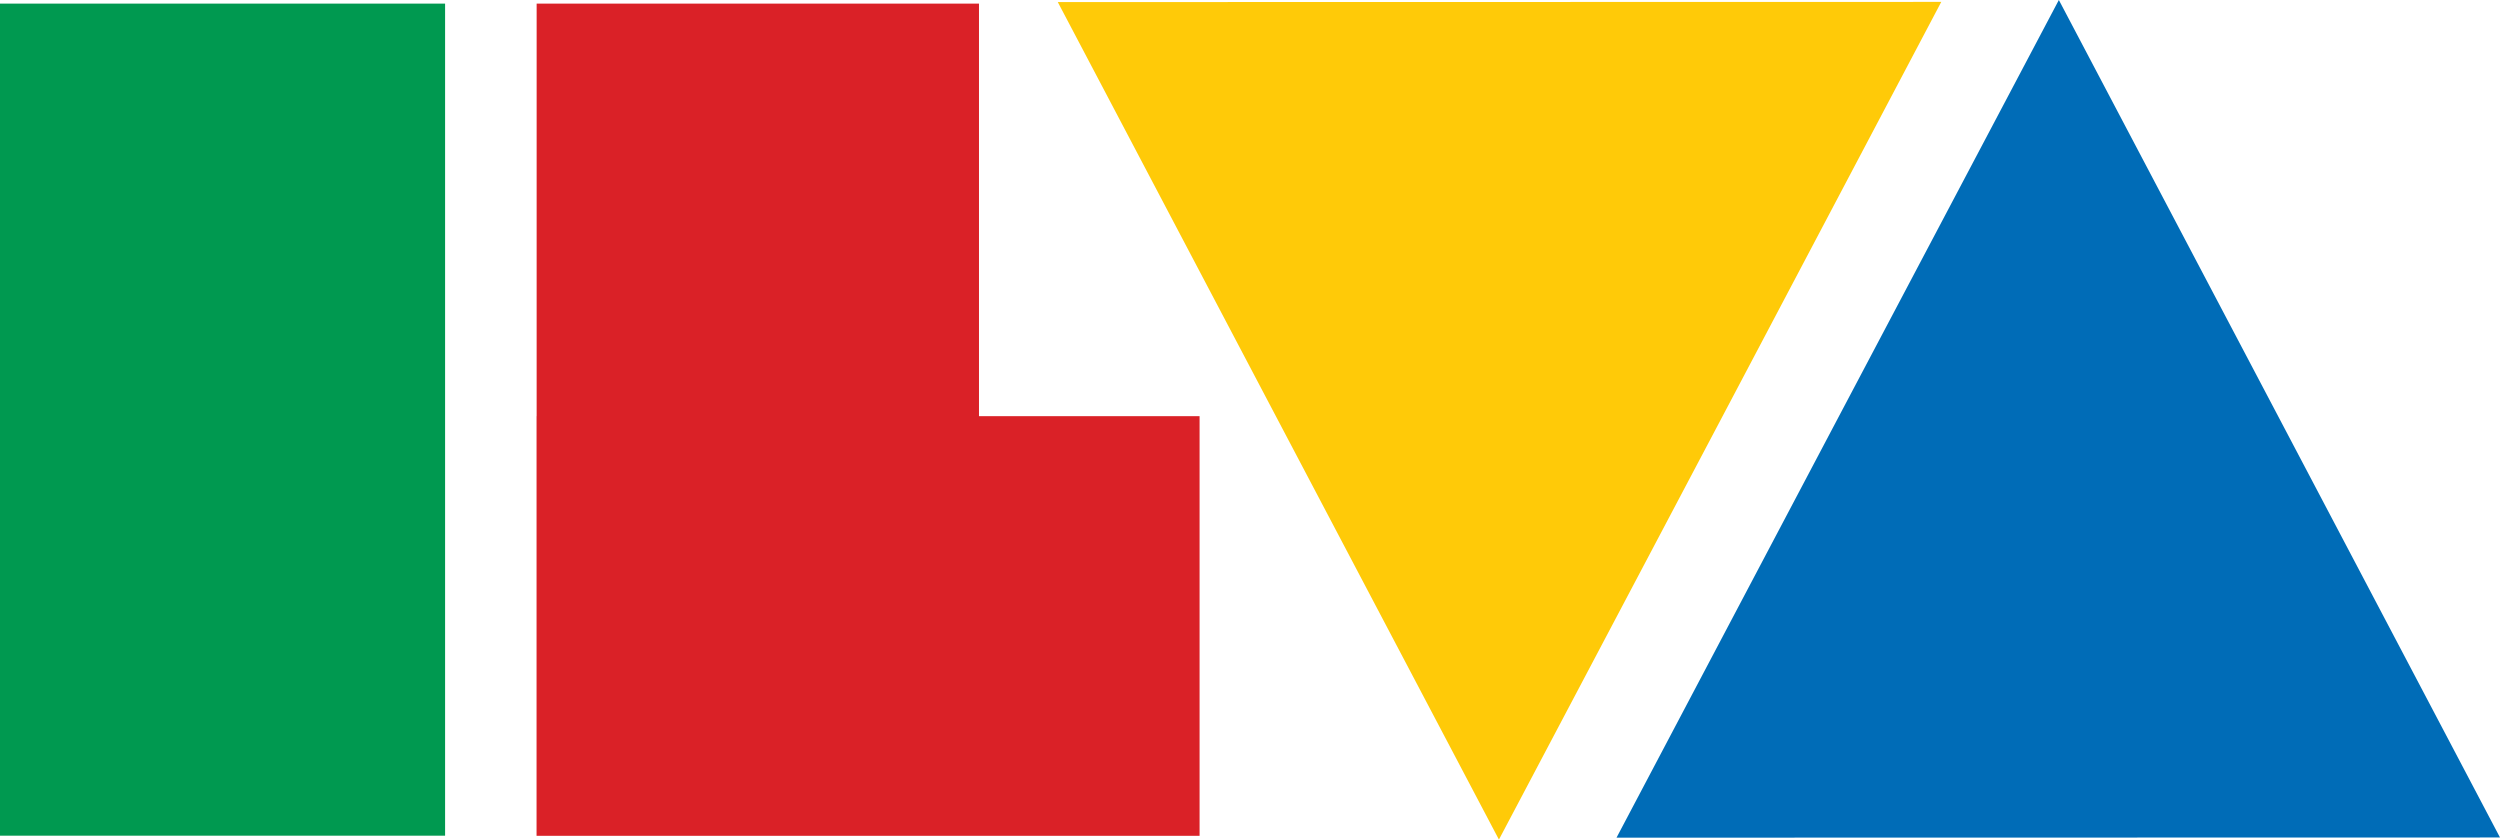
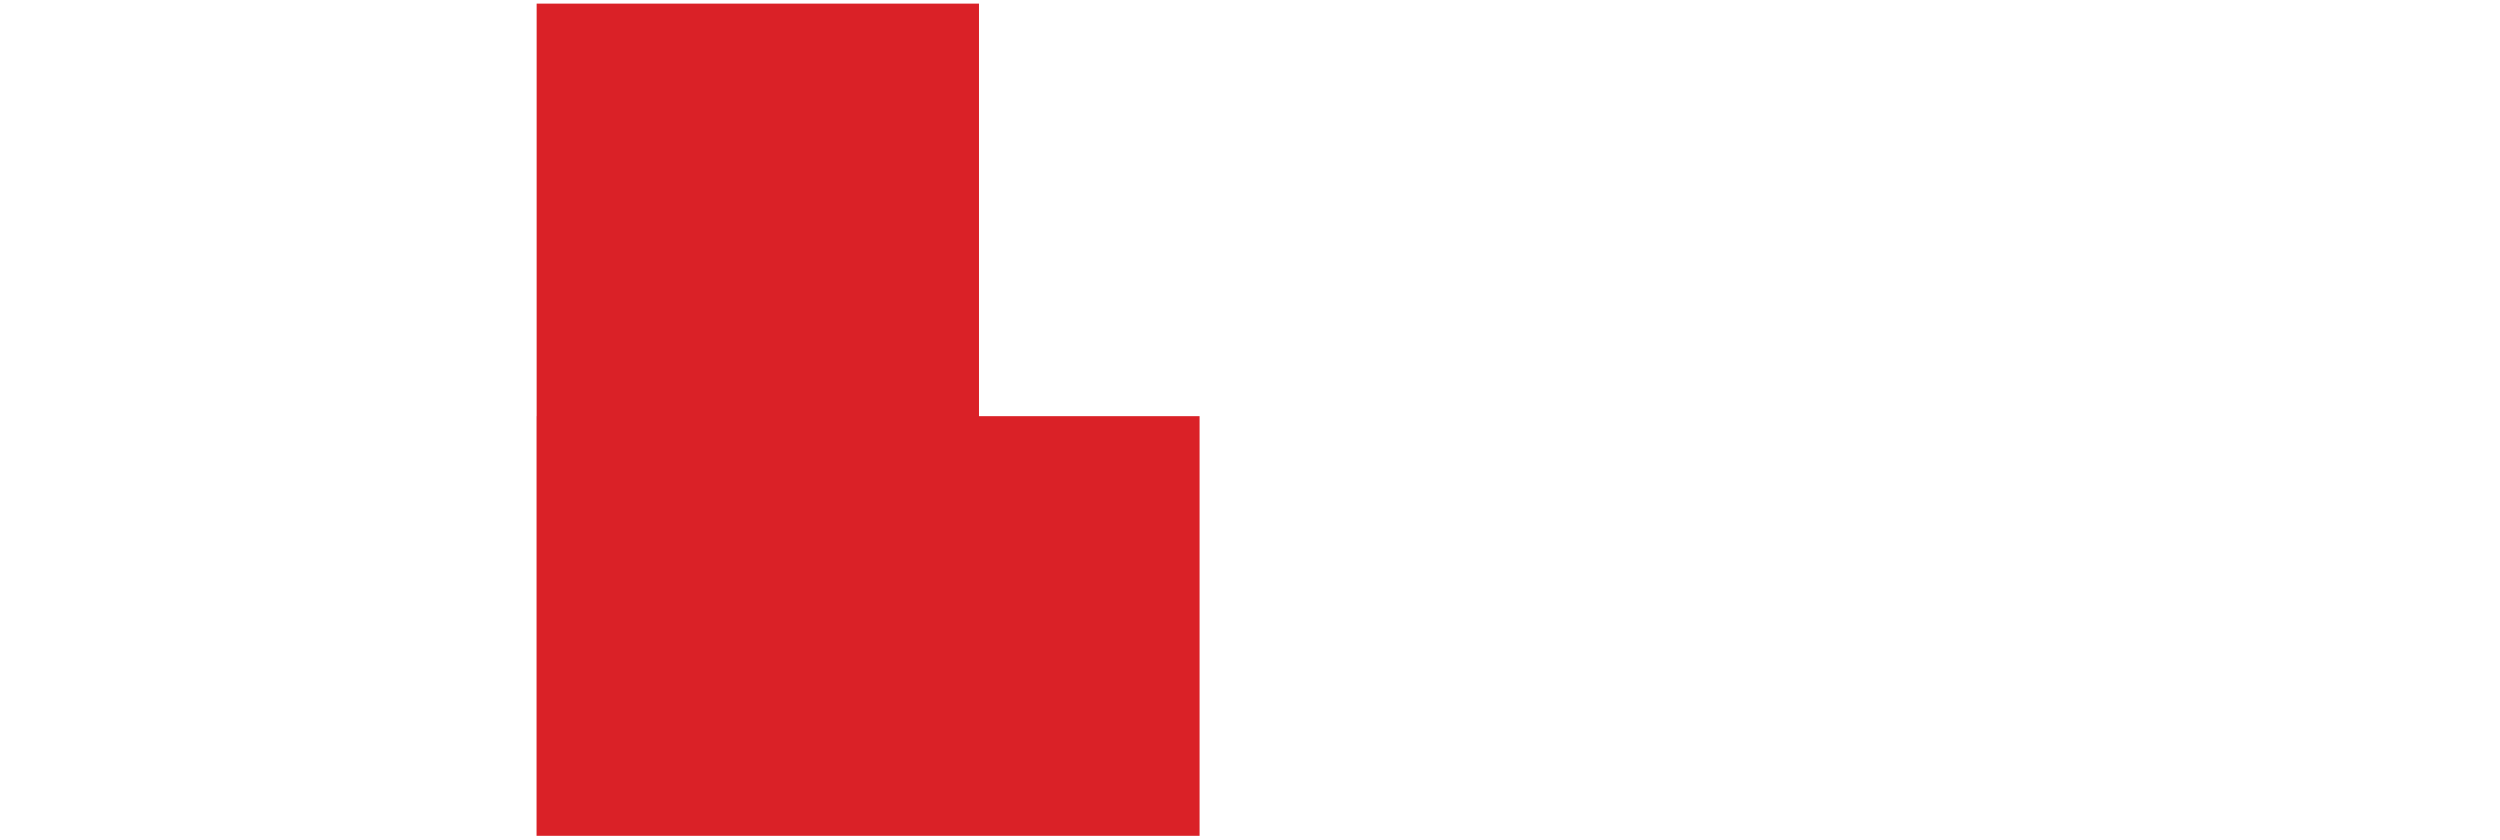
<svg xmlns="http://www.w3.org/2000/svg" xmlns:ns1="http://www.inkscape.org/namespaces/inkscape" xmlns:ns2="http://sodipodi.sourceforge.net/DTD/sodipodi-0.dtd" width="608.905" height="204.488" id="svg2" version="1.1" ns1:version="0.48.4 r9939" ns2:docname="Ilva logo.svg">
  <defs id="defs4" />
  <ns2:namedview id="base" pagecolor="#ffffff" bordercolor="#666666" borderopacity="1.0" ns1:pageopacity="0.0" ns1:pageshadow="2" ns1:zoom="1.4" ns1:cx="538.16239" ns1:cy="208.97343" ns1:document-units="px" ns1:current-layer="layer1" showgrid="false" ns1:window-width="1920" ns1:window-height="1006" ns1:window-x="-4" ns1:window-y="-4" ns1:window-maximized="1" fit-margin-top="0" fit-margin-left="0" fit-margin-right="0" fit-margin-bottom="0" />
  <g ns1:label="Layer 1" ns1:groupmode="layer" id="layer1" transform="translate(22.197,-708.277)">
-     <path style="fill:#009950;fill-opacity:1;stroke:none" d="m -22.197,709.157 0,202.661 108.407,0 0,-202.661 -108.407,0 z" id="rect2996" ns1:connector-curvature="0" />
    <path style="fill:#da2127;fill-opacity:1;stroke:none" d="m 108.508,709.157 0,100.484 -0.021,0 0,102.209 161.487,0 0,-102.209 -53.728,0 0,-100.484 -107.738,0 z" id="rect2998" ns1:connector-curvature="0" />
-     <path style="fill:#006cb7;fill-opacity:1;stroke:none" d="m 371.524,912.301 107.592,-0.021 107.592,-0.021 -53.728,-102.023 -53.718,-101.961 -53.874,101.981 z" id="path3004" ns1:connector-curvature="0" ns2:nodetypes="ccccccc" />
-     <path ns2:nodetypes="ccccccc" ns1:connector-curvature="0" id="path3007" d="m 450.622,708.739 -107.592,0.021 -107.592,0.021 53.728,102.023 53.718,101.961 53.874,-101.981 z" style="fill:#ffca08;fill-opacity:1;stroke:none" />
  </g>
</svg>